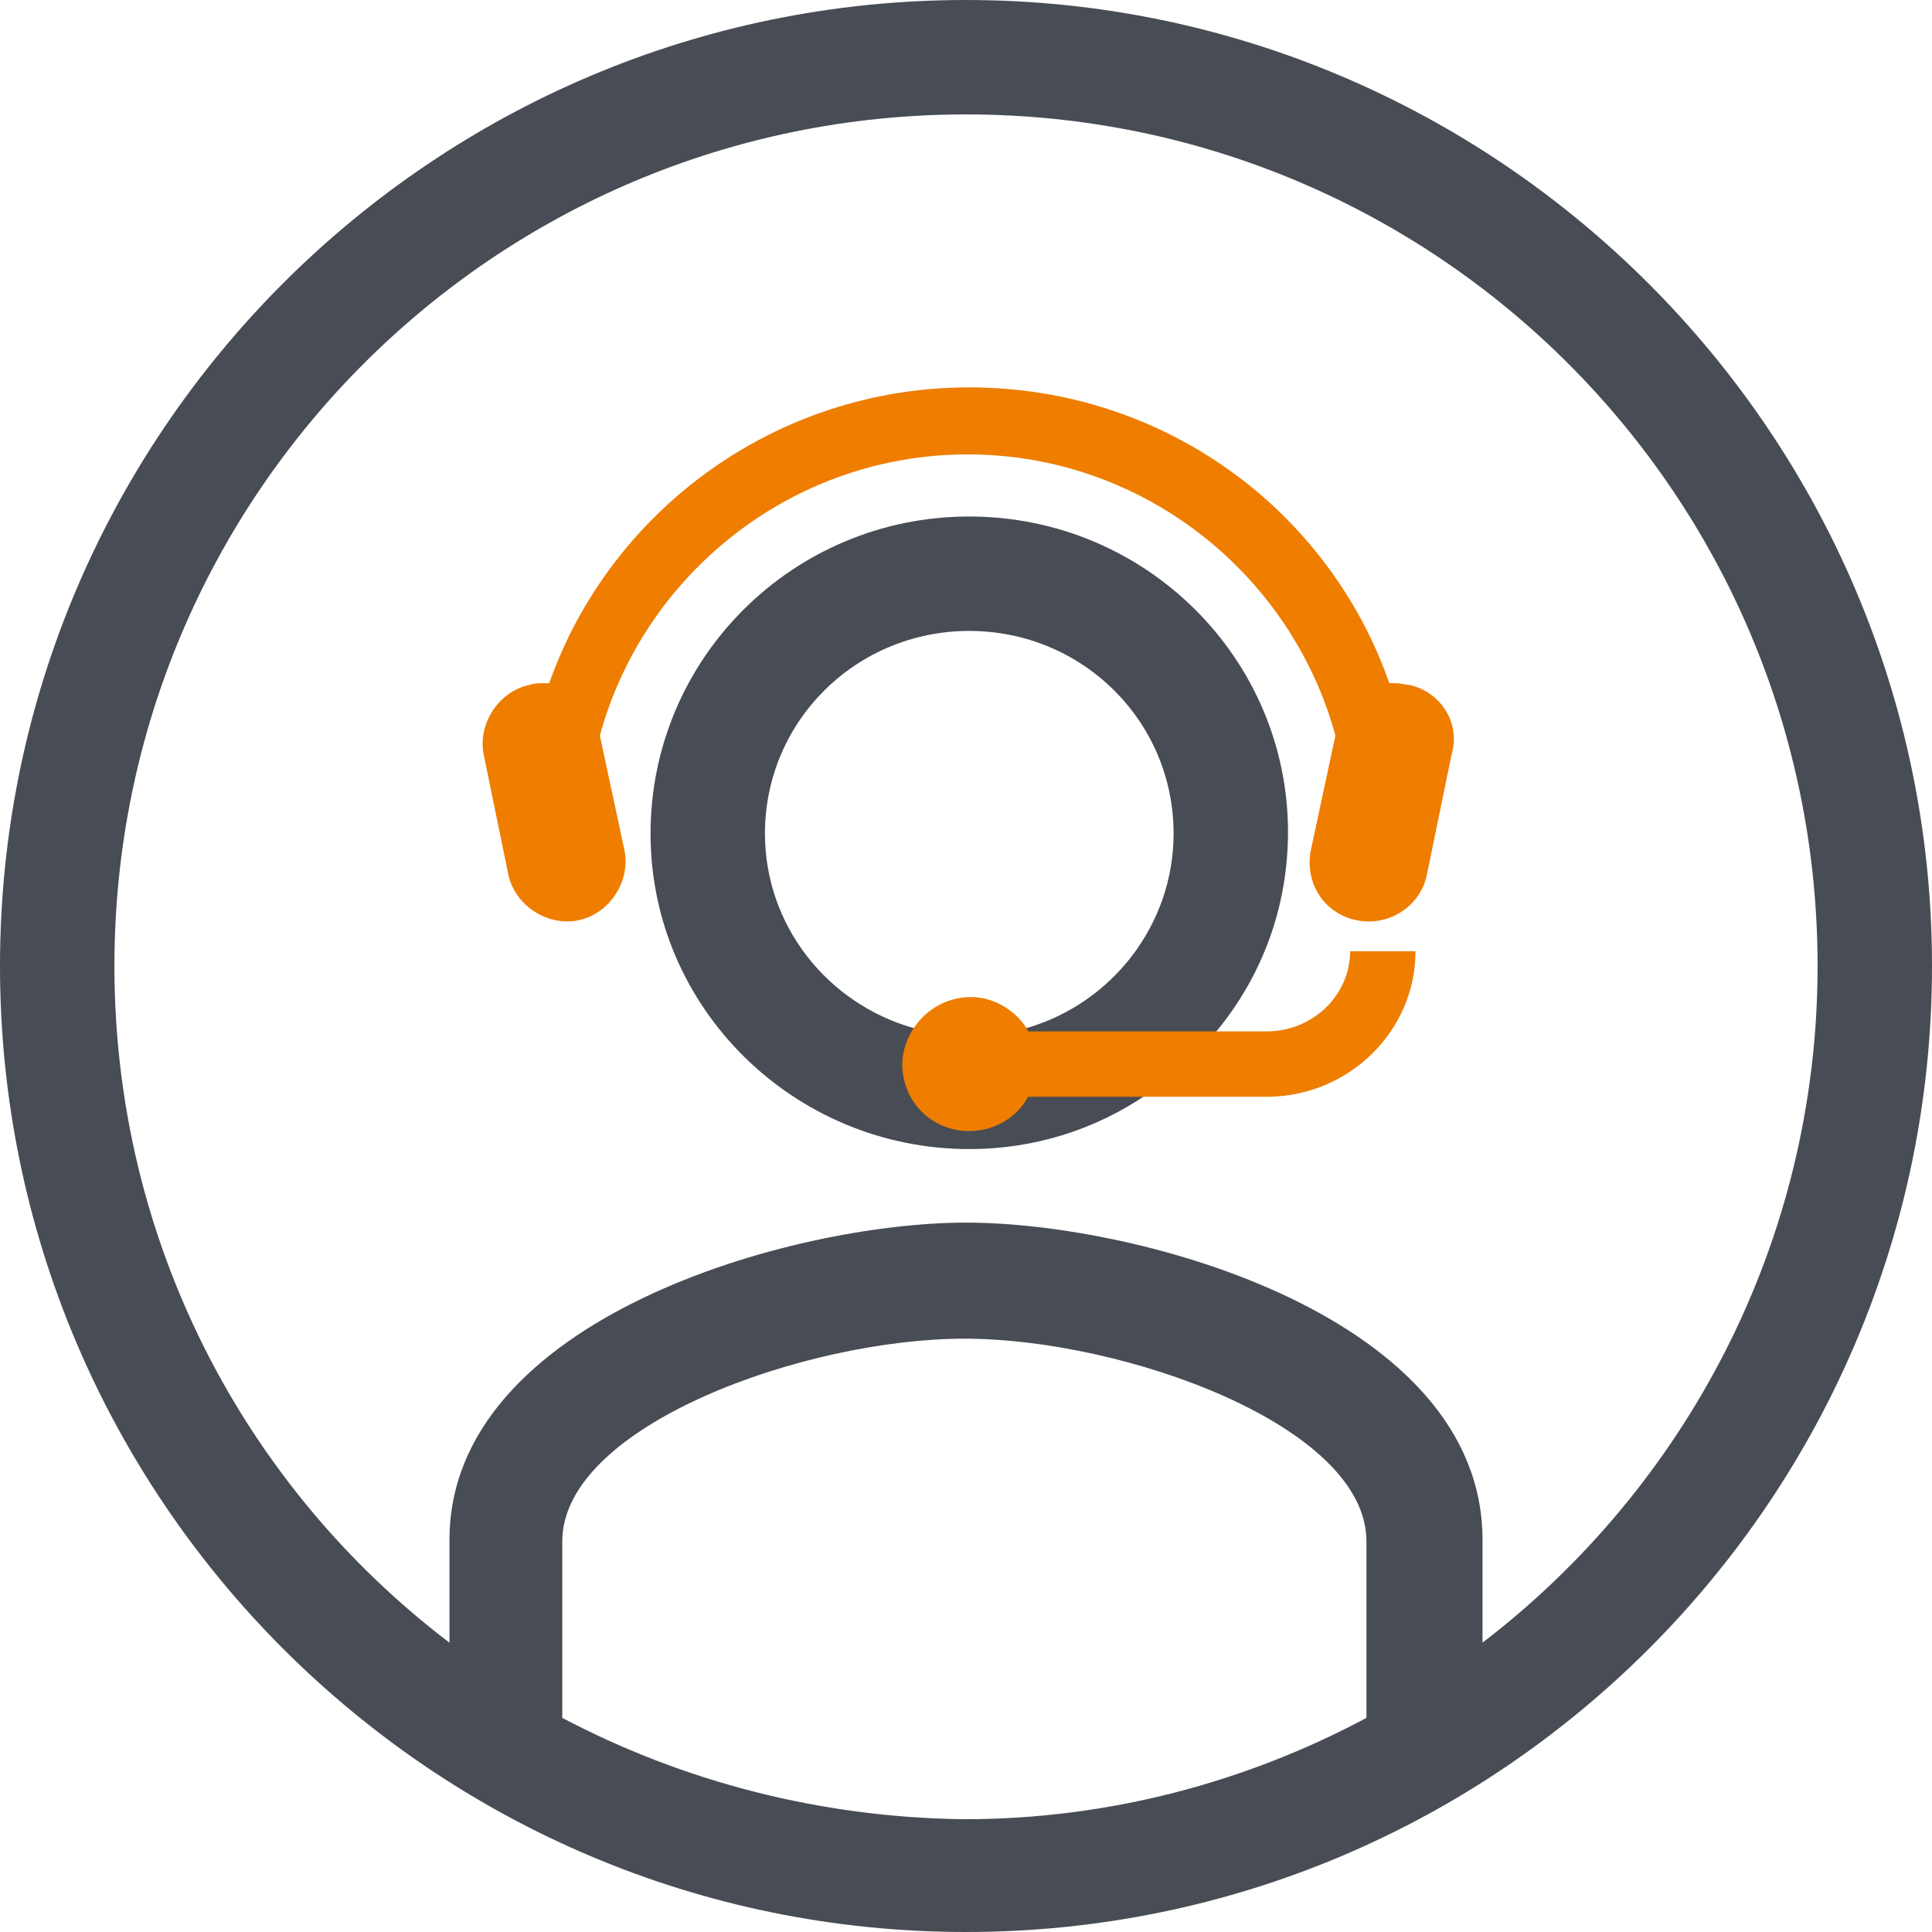
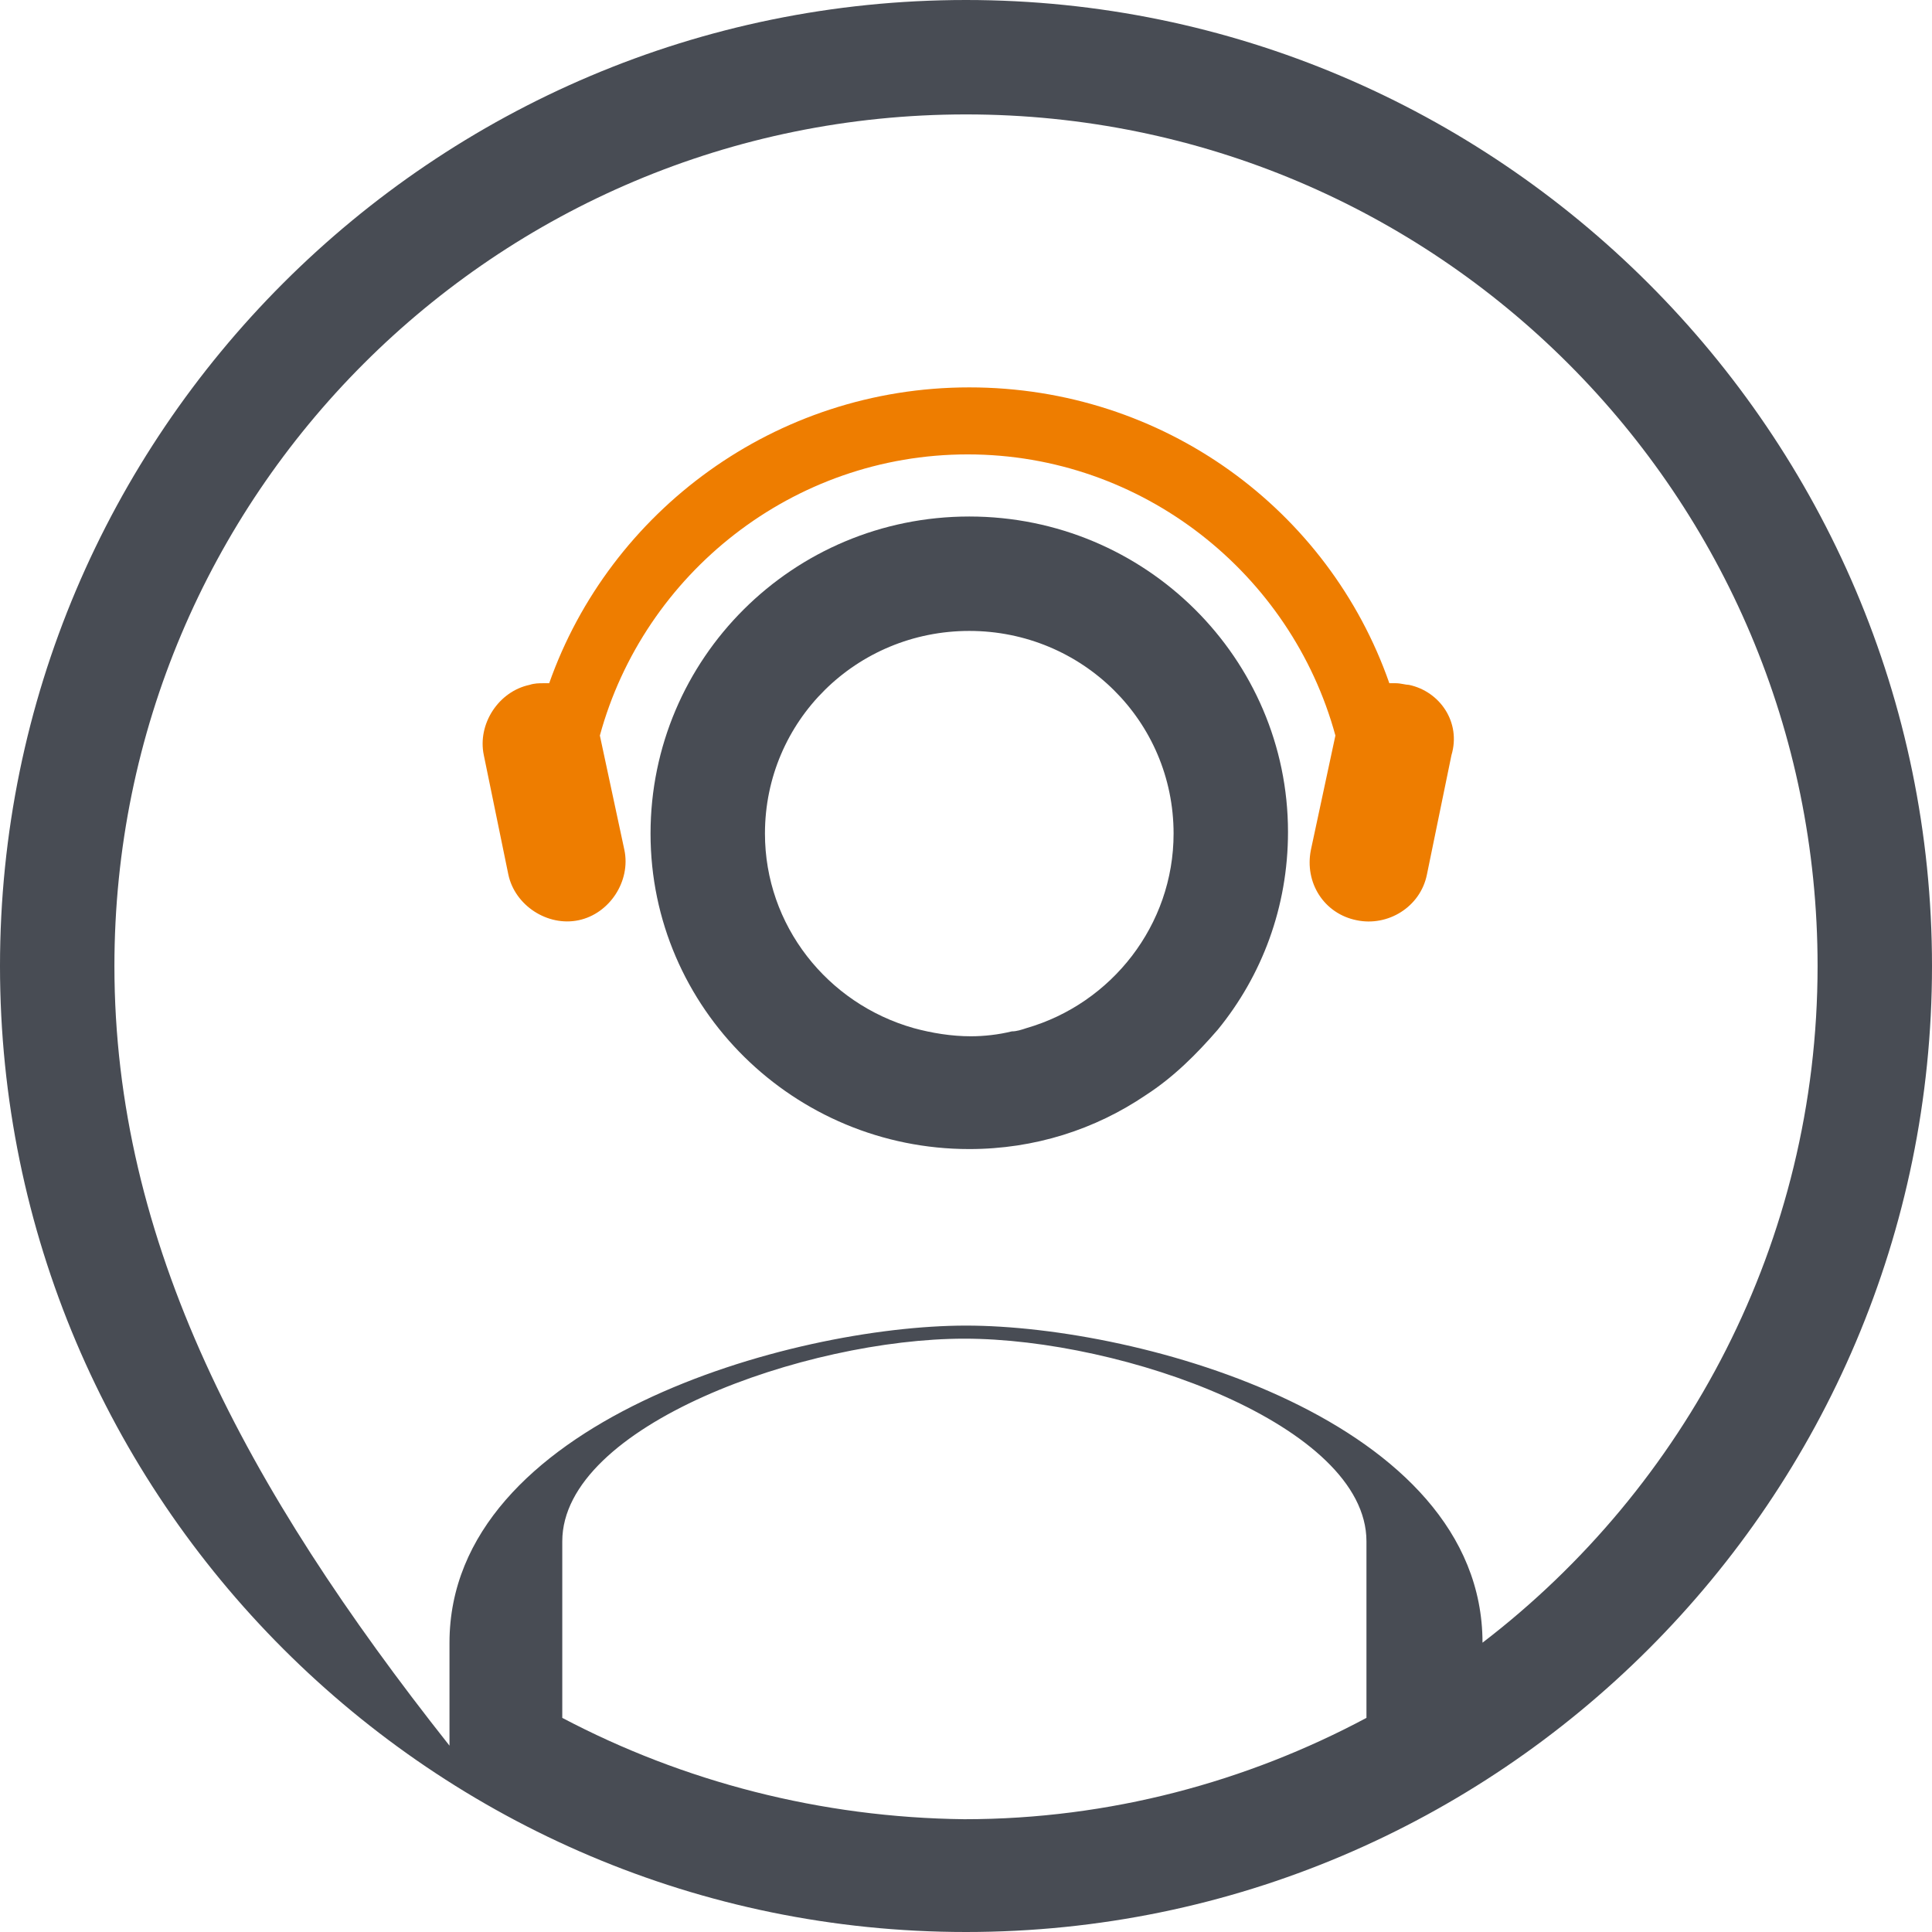
<svg xmlns="http://www.w3.org/2000/svg" version="1.1" id="Calque_1" x="0px" y="0px" viewBox="0 0 118.2 118.2" style="enable-background:new 0 0 118.2 118.2;" xml:space="preserve">
  <style type="text/css">
	.st0{fill:#484C54;}
	.st1{fill:#EE7D00;}
</style>
  <g id="_x32__-_PICTO_SERVICE_CLIENT">
-     <path class="st0" d="M59.1,0C26.5,0,0,26.5,0,59.1s26.5,59.1,59.1,59.1s59.1-26.5,59.1-59.1S91.6,0,59.1,0z M34.4,105.1V94.3   c0-7.1,14.9-12.4,24.6-12.4s24.6,5.3,24.6,12.4v10.8c-7.3,3.9-15.7,6.2-24.6,6.2C50.2,111.2,41.8,109,34.4,105.1z M90.7,100.5v-6.3   c0-13.6-20.9-19.4-31.6-19.4s-31.6,5.9-31.6,19.4v6.3C15,91,7,76,7,59.1C7,30.3,30.3,7,59.1,7s52.1,23.3,52.1,52.1   C111.2,76,103.1,91,90.7,100.5z" />
+     <path class="st0" d="M59.1,0C26.5,0,0,26.5,0,59.1s26.5,59.1,59.1,59.1s59.1-26.5,59.1-59.1S91.6,0,59.1,0z M34.4,105.1V94.3   c0-7.1,14.9-12.4,24.6-12.4s24.6,5.3,24.6,12.4v10.8c-7.3,3.9-15.7,6.2-24.6,6.2C50.2,111.2,41.8,109,34.4,105.1z M90.7,100.5c0-13.6-20.9-19.4-31.6-19.4s-31.6,5.9-31.6,19.4v6.3C15,91,7,76,7,59.1C7,30.3,30.3,7,59.1,7s52.1,23.3,52.1,52.1   C111.2,76,103.1,91,90.7,100.5z" />
    <path class="st0" d="M59.3,31.6c-10.8,0-19.5,8.7-19.5,19.4s8.8,19.3,19.5,19.3c4,0,7.7-1.2,10.8-3.3c1.7-1.1,3.1-2.5,4.4-4   c2.7-3.3,4.3-7.5,4.3-12.1C78.8,40.3,70.1,31.6,59.3,31.6z M46.8,51c0-6.9,5.6-12.4,12.5-12.4S71.8,44.1,71.8,51   c0,5.6-3.8,10.4-9,11.9l0,0c-0.3,0.1-0.6,0.2-0.9,0.2c-0.8,0.2-1.7,0.3-2.5,0.3c-1.2,0-2.4-0.2-3.5-0.5   C50.6,61.4,46.8,56.6,46.8,51z" />
-     <path class="st1" d="M82.6,58.2c0,2.7-2.3,4.9-5.1,4.9H62.9c0-0.1-0.1-0.1-0.1-0.2l0,0c-0.7-1.1-2-1.9-3.4-1.9s-2.7,0.7-3.5,1.9   c-0.4,0.6-0.7,1.4-0.7,2.2c0,2.3,1.8,4.1,4.1,4.1c1.5,0,2.9-0.8,3.6-2.1h14.6c5,0,9.1-4,9.1-8.9H82.6z" />
    <path class="st1" d="M86.2,41.9c-0.2,0-0.5-0.1-0.8-0.1c-0.1,0-0.2,0-0.4,0c-3.7-10.6-13.8-18.1-25.7-18.1s-22,7.6-25.7,18.1   c-0.1,0-0.2,0-0.4,0s-0.5,0-0.8,0.1c-1.9,0.4-3.2,2.4-2.8,4.3l1.5,7.3c0.4,1.9,2.4,3.2,4.3,2.8s3.2-2.4,2.8-4.3l-1.5-7   c2.7-9.9,11.8-17.2,22.5-17.2S79,35.1,81.7,45l-1.5,7c-0.4,2,0.8,3.9,2.8,4.3c1.9,0.4,3.9-0.8,4.3-2.8l1.5-7.3   C89.4,44.2,88.1,42.3,86.2,41.9z" />
  </g>
</svg>